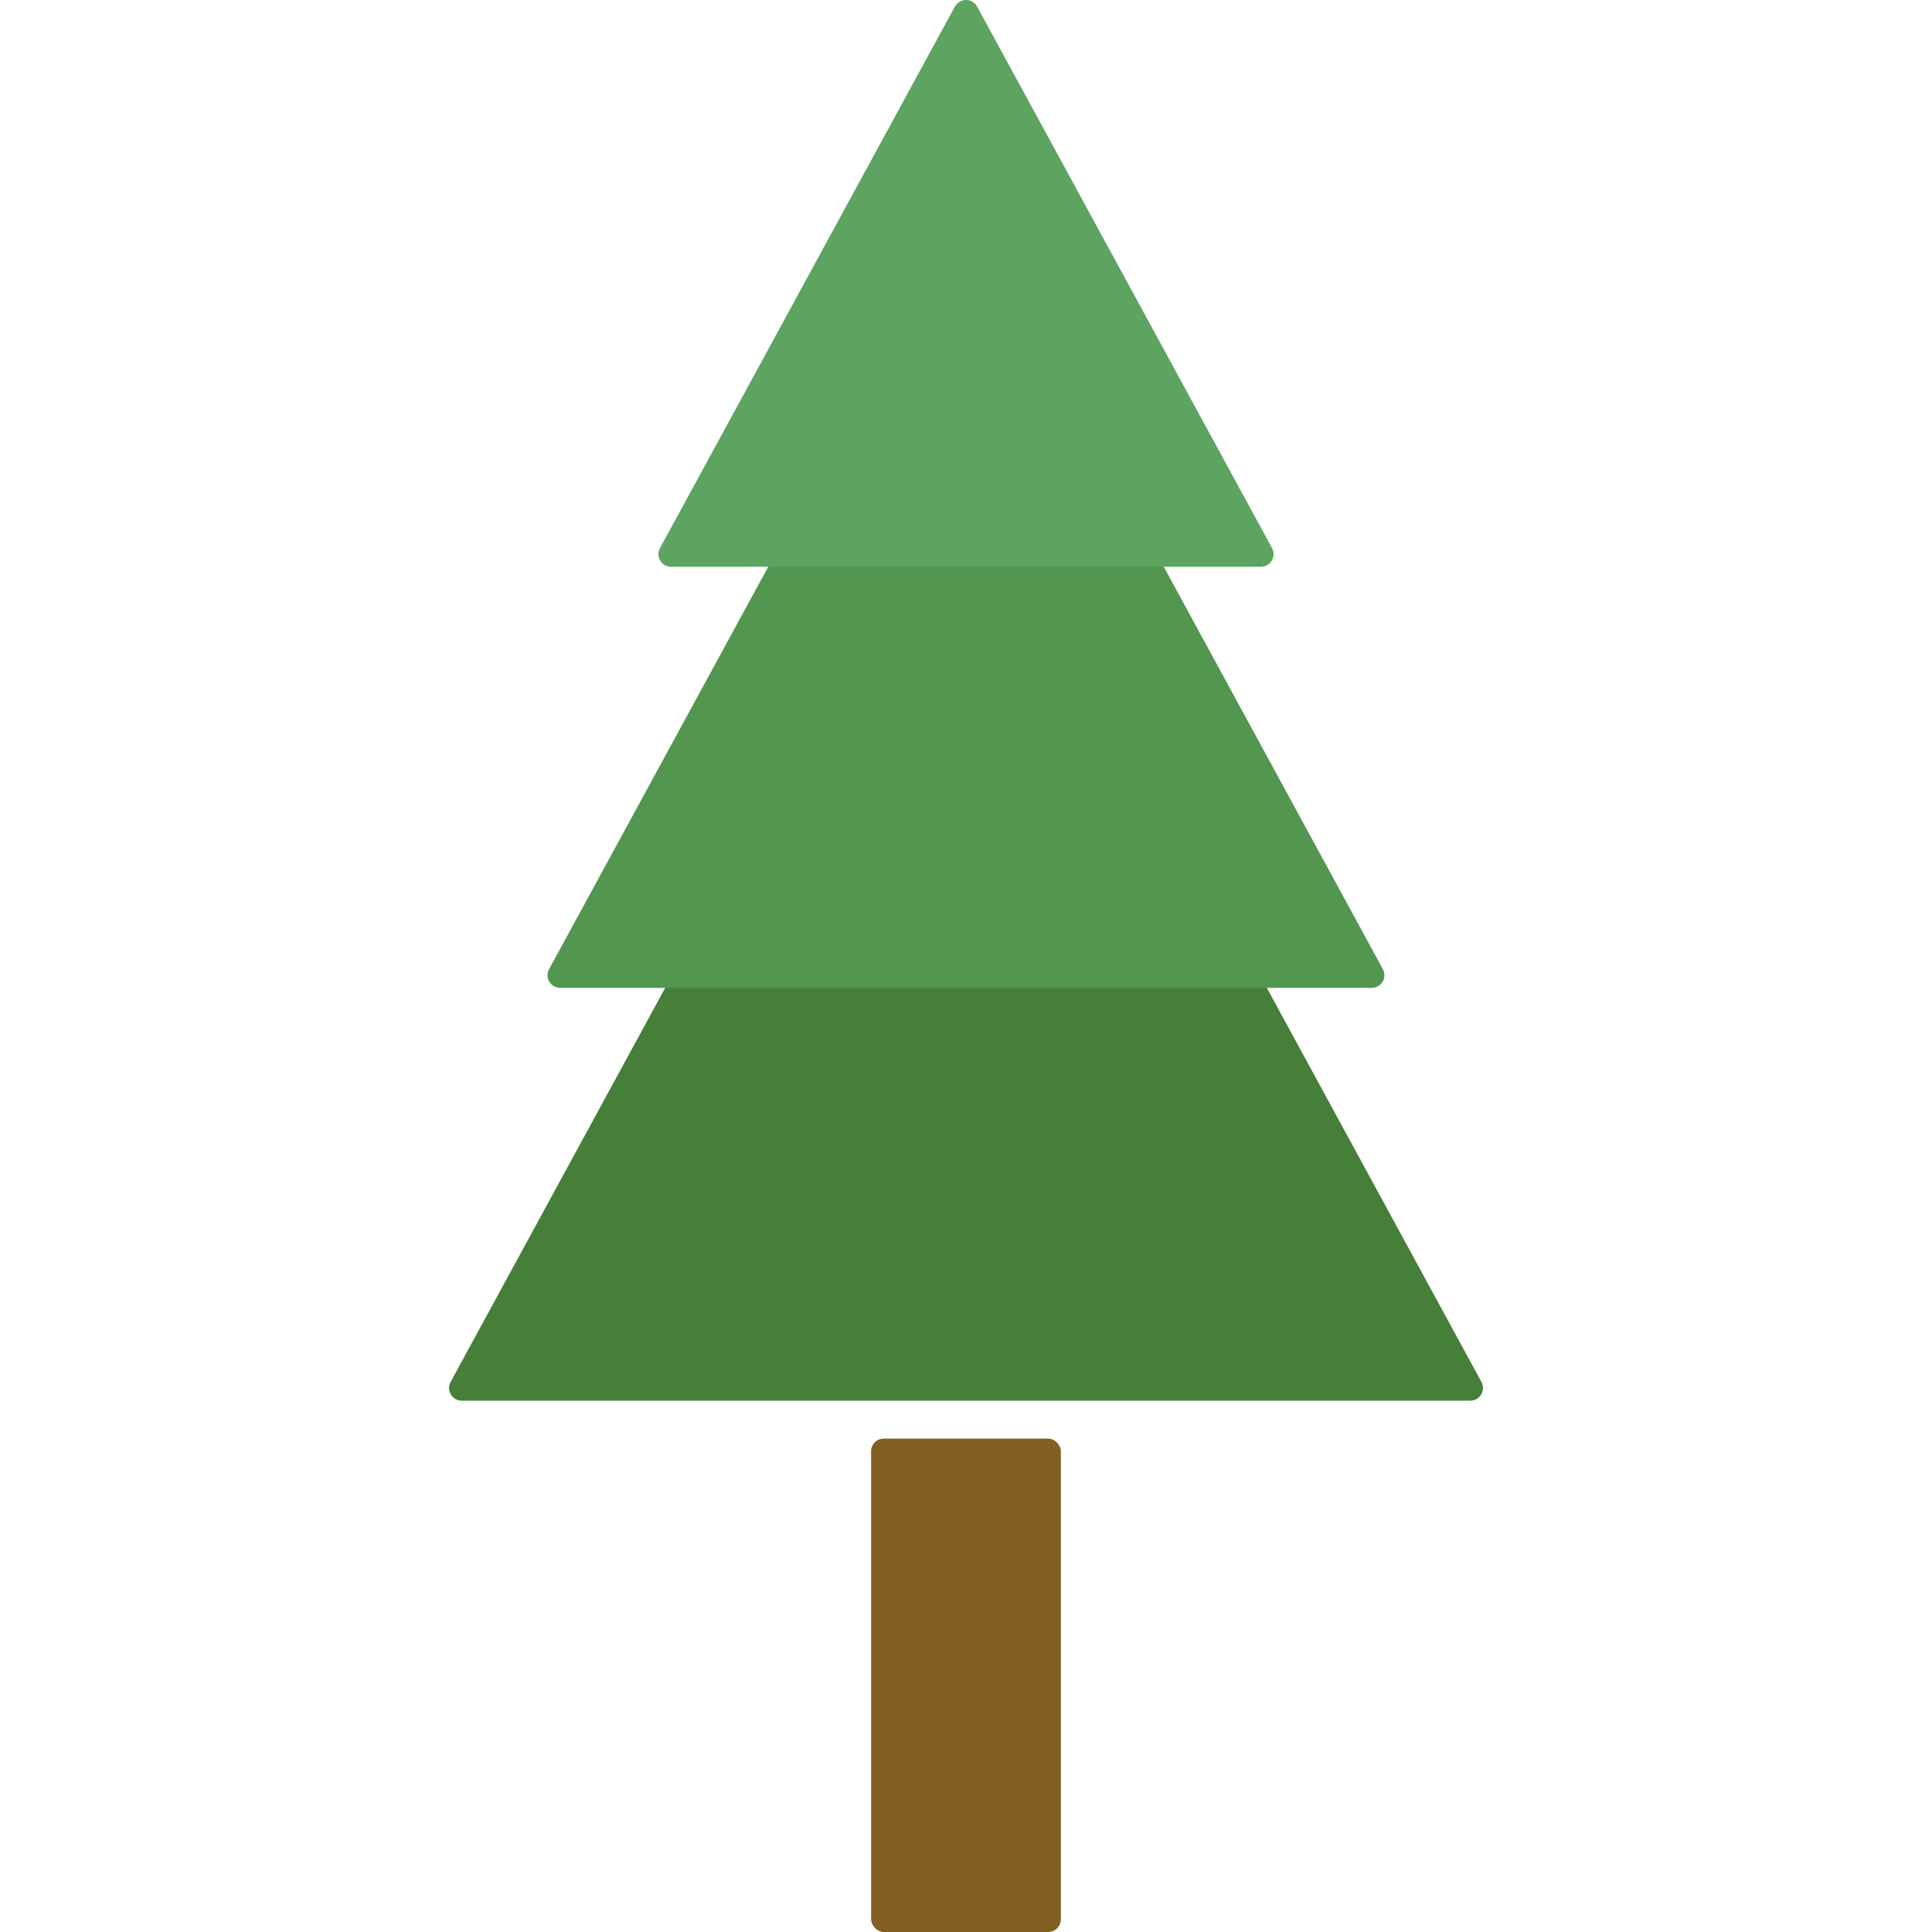
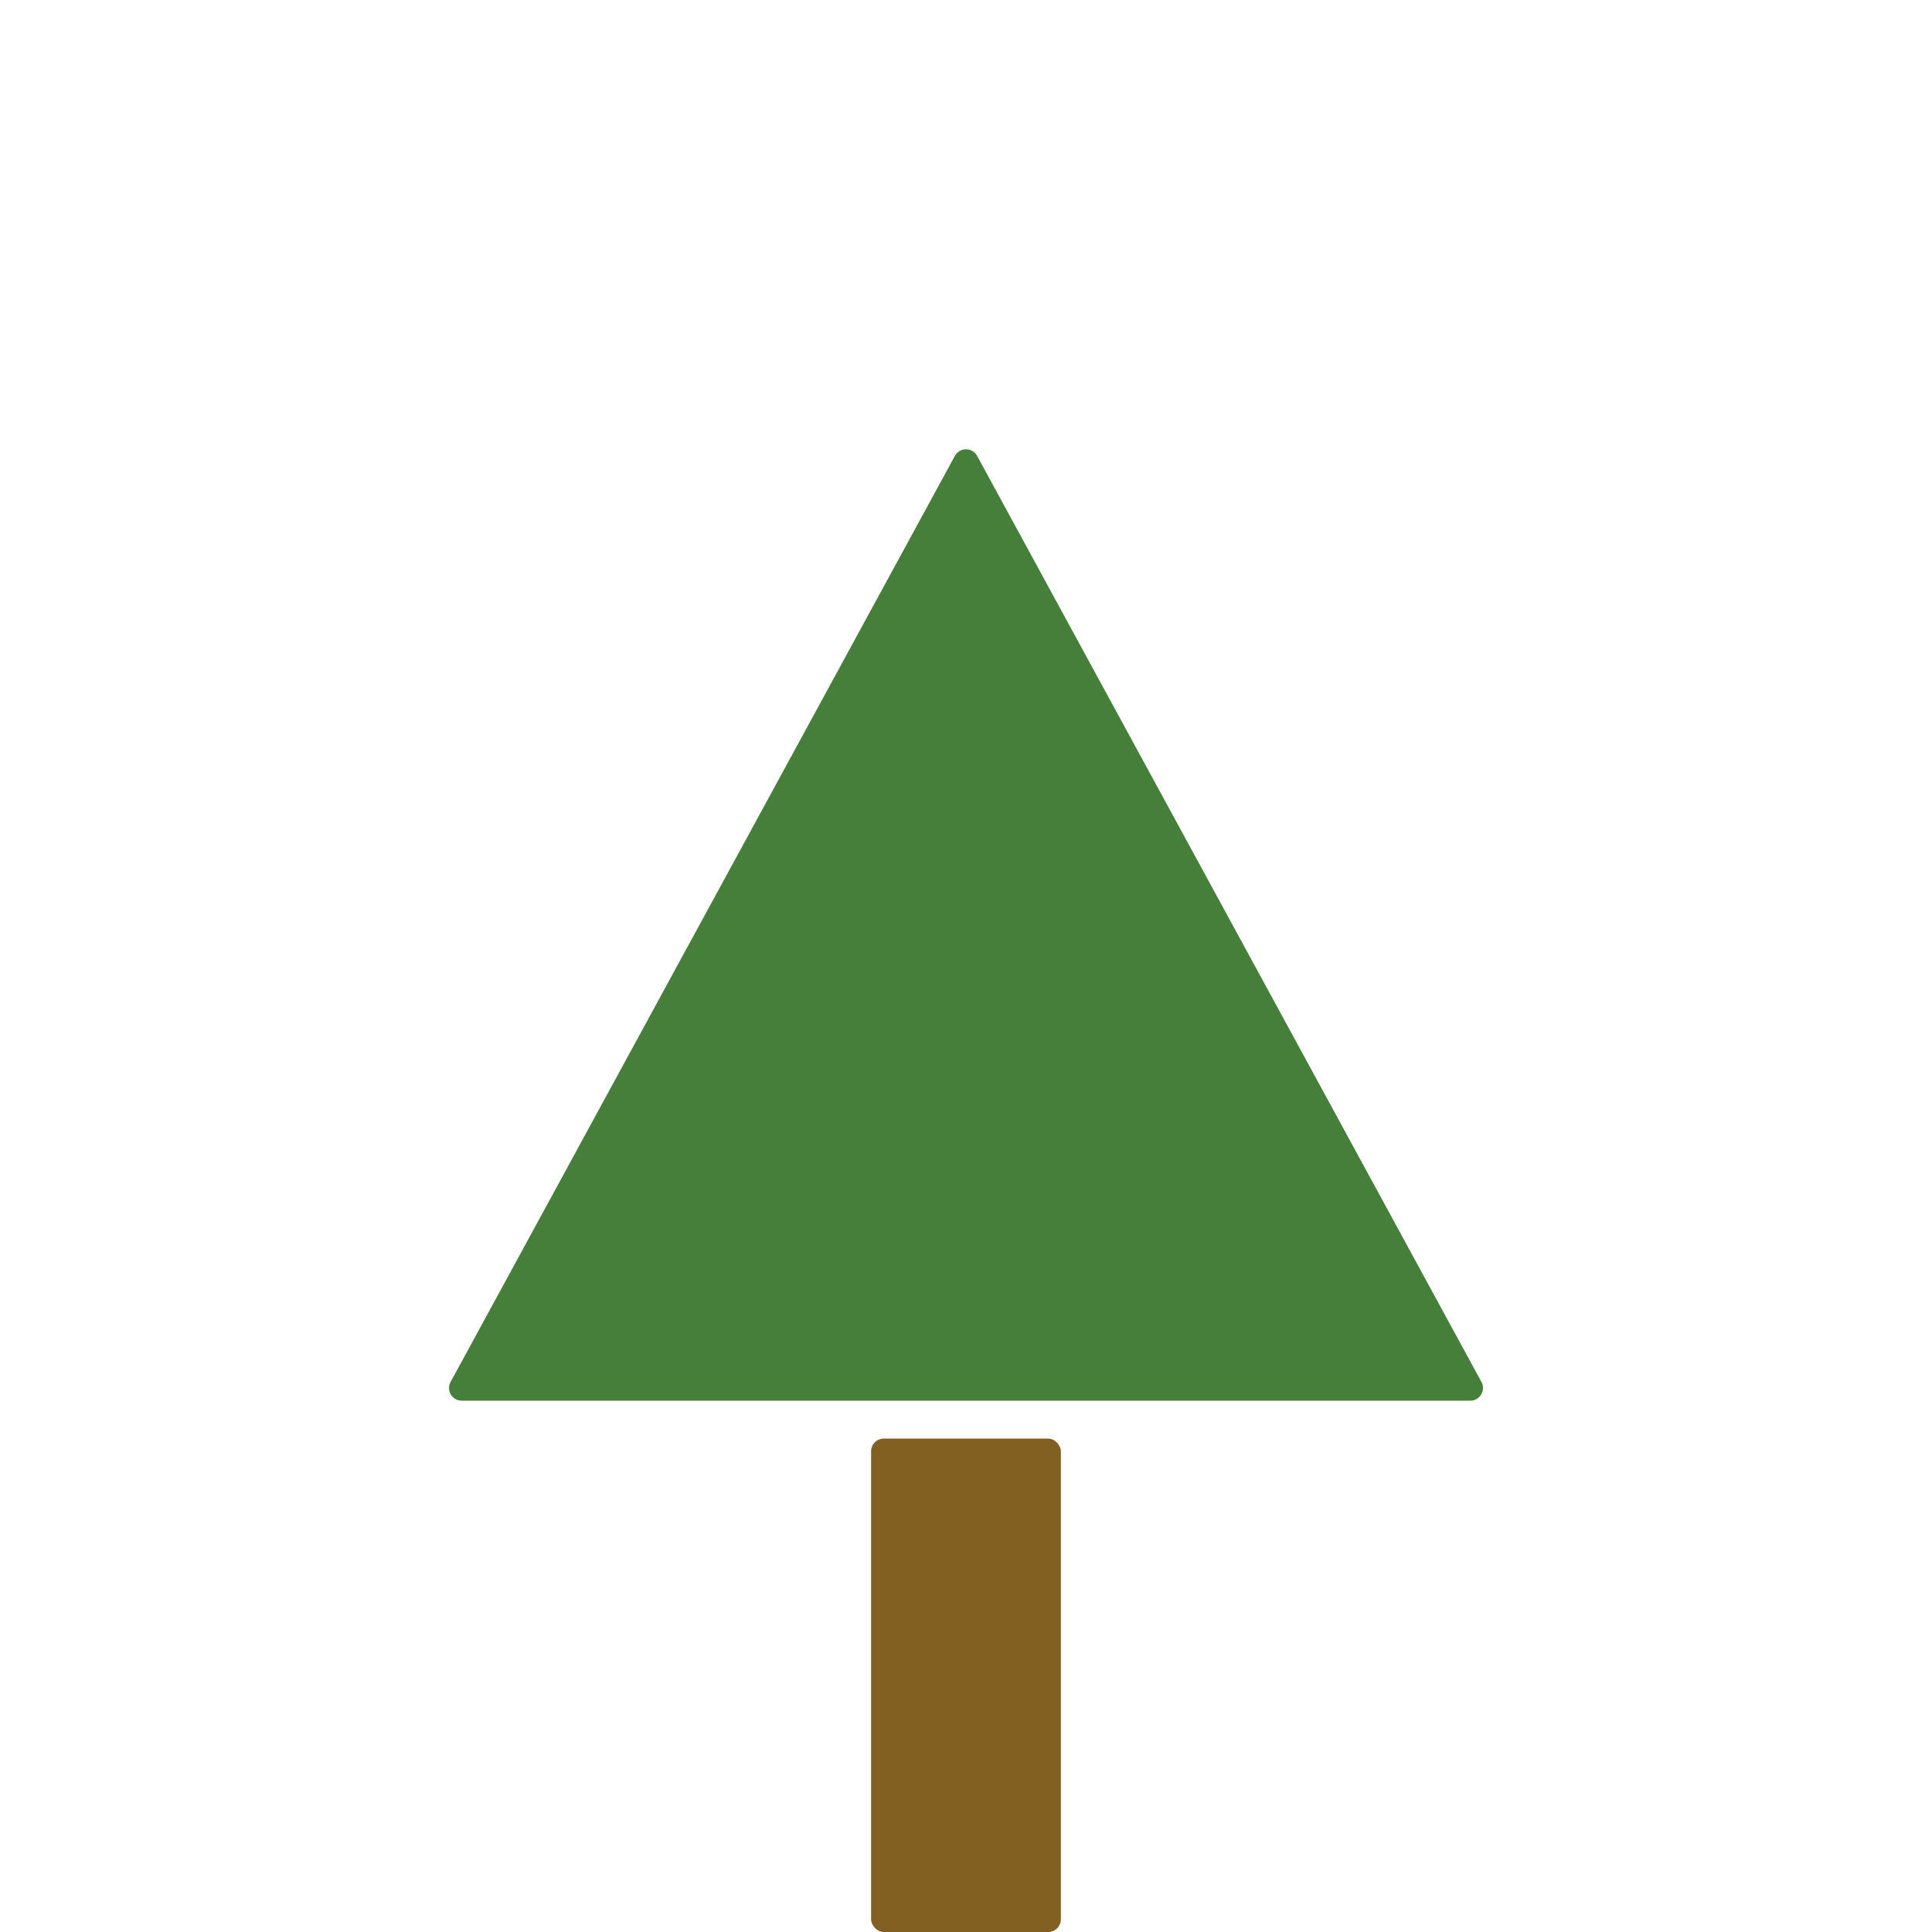
<svg xmlns="http://www.w3.org/2000/svg" id="_レイヤー_1" data-name="レイヤー_1" width="500" height="500" viewBox="0 0 500 500">
  <defs>
    <style>
      .cls-1 {
        fill: #457f3a;
      }

      .cls-2 {
        fill: #5ca460;
      }

      .cls-3 {
        fill: #816021;
      }

      .cls-4 {
        fill: #53964f;
      }
    </style>
  </defs>
  <path class="cls-1" d="M247.12,117.99l-130.51,239.66c-1.19,2.18.39,4.84,2.88,4.84h261.03c2.48,0,4.06-2.66,2.88-4.84L252.88,117.99c-1.24-2.28-4.51-2.28-5.75,0Z" />
-   <path class="cls-4" d="M247.12,57.98l-105.02,192.84c-1.19,2.18.39,4.84,2.88,4.84h210.03c2.48,0,4.06-2.66,2.88-4.84L252.88,57.98c-1.24-2.28-4.51-2.28-5.75,0Z" />
-   <path class="cls-2" d="M247.12,1.71l-76.31,140.13c-1.19,2.18.39,4.84,2.88,4.84h152.63c2.48,0,4.06-2.66,2.88-4.84L252.88,1.71c-1.24-2.28-4.51-2.28-5.75,0Z" />
  <rect class="cls-3" x="225.44" y="372.31" width="49.11" height="127.69" rx="3.27" ry="3.27" />
</svg>